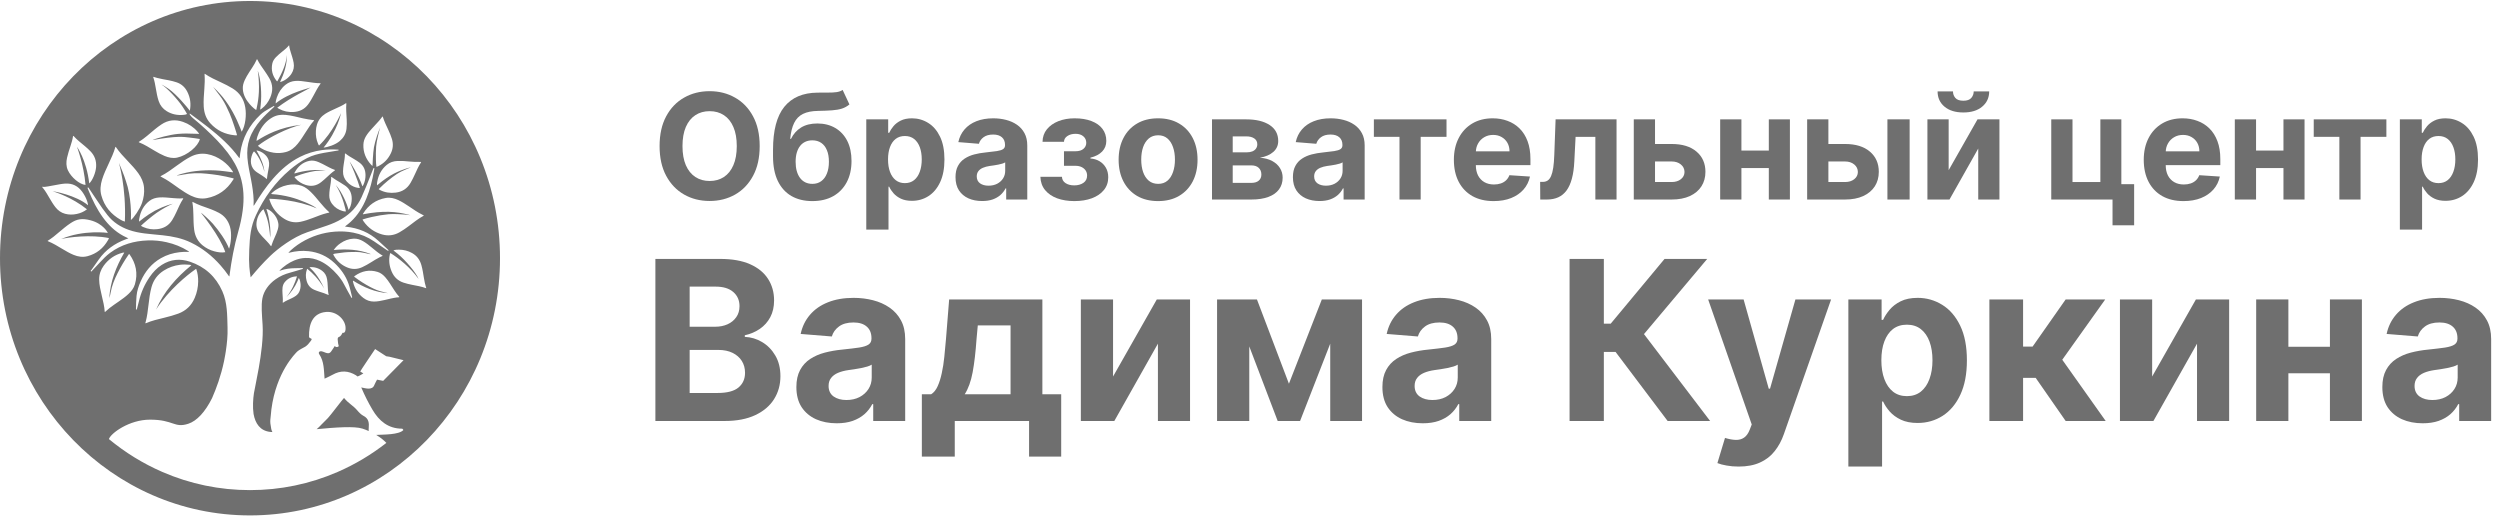
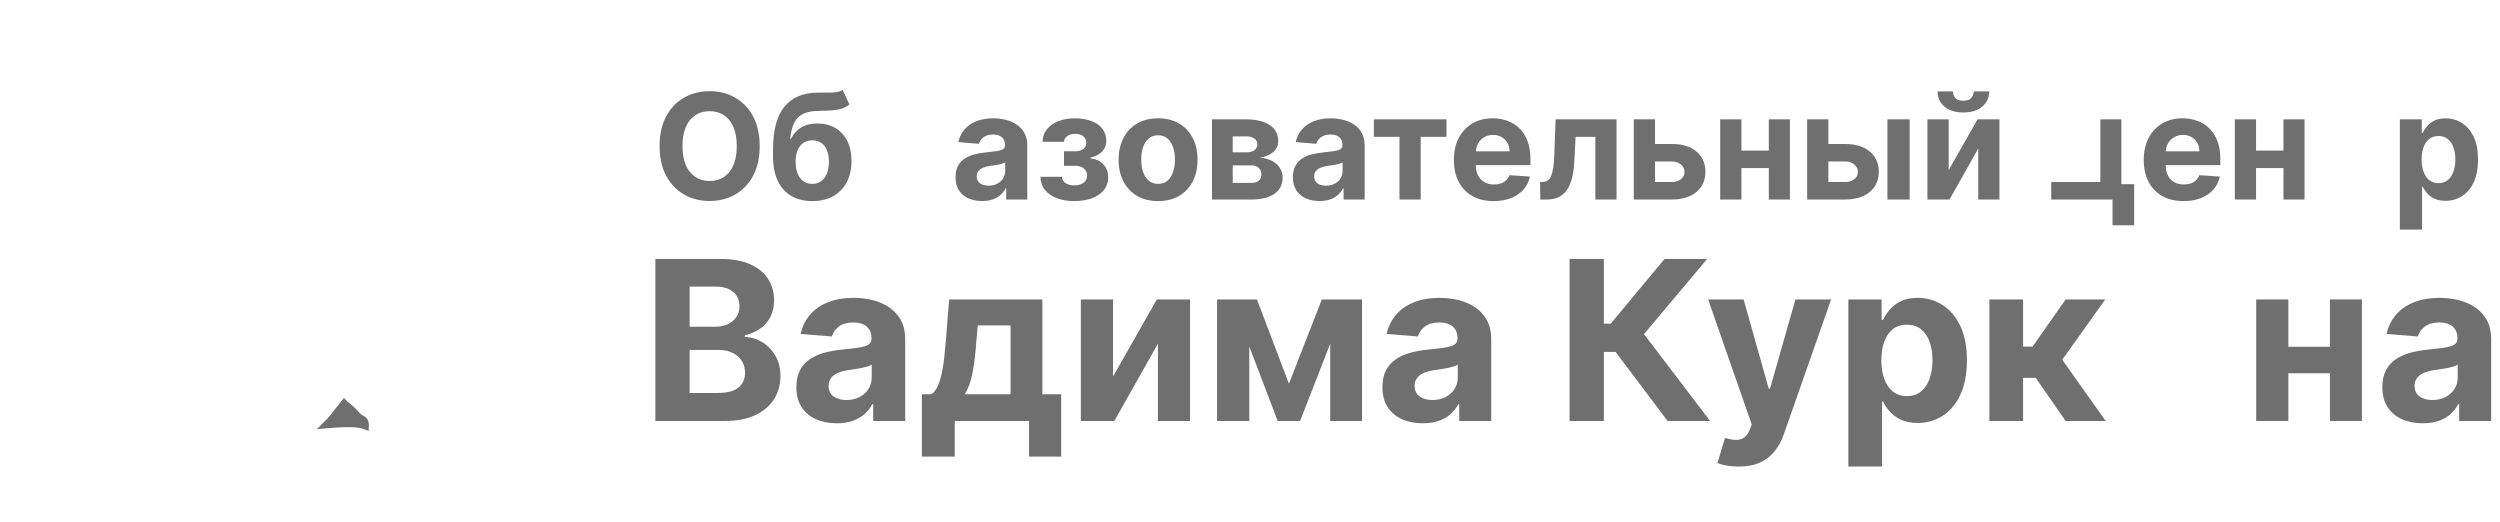
<svg xmlns="http://www.w3.org/2000/svg" width="230" height="48" viewBox="0 0 230 48" fill="none">
  <path d="M32.869 37.756C32.459 37.276 32.072 37.133 31.651 36.609C31.499 36.759 30.37 38.258 30.17 38.459C29.884 38.746 29.599 39.034 29.298 39.336C29.245 39.386 29.187 39.435 29.131 39.484C30.875 39.32 32.597 39.19 33.35 39.434C33.557 39.502 33.744 39.577 33.921 39.655C33.907 39.518 33.923 39.398 33.923 39.398C33.962 38.93 33.94 38.52 33.45 38.265C33.226 38.149 33.035 37.951 32.869 37.756Z" fill="#6F6F6F" />
-   <path d="M39.21 26.517C38.789 26.361 38.349 26.288 37.911 26.203C37.646 26.151 37.384 26.088 37.127 26.004C36.608 25.834 36.248 25.489 36.031 24.979C35.811 24.464 35.748 23.931 35.872 23.38C35.897 23.272 35.9 23.27 35.995 23.331C36.651 23.744 37.76 24.6 38.509 25.667C38.281 25.086 37.309 23.941 36.596 23.357C36.466 23.251 36.333 23.149 36.194 23.039C36.367 22.97 36.535 22.97 36.7 22.969C37.124 22.968 37.525 23.067 37.9 23.275C38.343 23.519 38.627 23.893 38.767 24.389C38.877 24.778 38.935 25.177 39 25.575C39.049 25.872 39.109 26.166 39.198 26.453C39.199 26.455 39.207 26.455 39.212 26.456C39.211 26.477 39.211 26.497 39.21 26.517ZM25.991 27.027C25.98 26.836 25.969 26.645 25.994 26.454C26.018 26.269 26.08 26.101 26.197 25.958C26.479 25.616 26.842 25.444 27.276 25.428C27.287 25.427 27.298 25.43 27.323 25.432C27.123 26.069 26.882 26.647 26.364 27.326C26.781 26.908 27.141 26.385 27.357 25.891C27.402 25.788 27.445 25.684 27.489 25.58C27.49 25.578 27.493 25.576 27.498 25.572C27.562 25.681 27.598 25.8 27.623 25.922C27.68 26.194 27.67 26.462 27.58 26.725C27.511 26.93 27.39 27.093 27.218 27.216C27.104 27.299 26.981 27.365 26.856 27.427C26.578 27.566 26.285 27.675 26.03 27.853C26.005 27.844 26.012 27.827 26.013 27.814C26.037 27.55 26.006 27.288 25.991 27.027ZM28.509 24.631C28.498 24.621 28.484 24.613 28.48 24.597C28.482 24.589 28.484 24.583 28.494 24.582C28.918 24.547 29.301 24.66 29.643 24.919C29.898 25.111 30.039 25.373 30.092 25.691C30.127 25.897 30.141 26.105 30.152 26.314C30.166 26.584 30.175 26.856 30.234 27.122C30.235 27.127 30.233 27.133 30.233 27.141C30.212 27.147 30.197 27.132 30.18 27.124C29.937 27.006 29.679 26.93 29.424 26.849C29.25 26.793 29.078 26.733 28.91 26.66C28.543 26.501 28.313 26.221 28.207 25.83C28.109 25.471 28.113 25.114 28.245 24.762C28.248 24.753 28.253 24.744 28.257 24.736C28.278 24.732 28.287 24.746 28.298 24.755C28.705 25.079 29.291 25.626 29.831 26.551C29.294 25.354 28.713 24.821 28.509 24.631ZM32.481 25.816C33.473 26.441 34.526 26.891 35.702 26.973C35.562 26.937 35.422 26.895 35.28 26.867C34.843 26.781 34.439 26.603 34.046 26.395C33.557 26.136 33.091 25.838 32.647 25.504C32.625 25.487 32.594 25.477 32.587 25.446C32.59 25.413 32.615 25.402 32.634 25.388C33.281 24.93 33.981 24.782 34.742 25.017C35.028 25.105 35.255 25.289 35.452 25.513C35.607 25.689 35.742 25.882 35.872 26.078C36.151 26.5 36.399 26.943 36.749 27.329C36.669 27.371 36.595 27.353 36.526 27.361C36.137 27.412 35.759 27.517 35.377 27.603C35.056 27.675 34.735 27.743 34.404 27.744C34.041 27.745 33.718 27.63 33.431 27.411C32.943 27.04 32.625 26.549 32.481 25.941C32.472 25.902 32.457 25.864 32.481 25.816ZM30.701 23.002C30.88 22.736 31.085 22.544 31.318 22.383C31.684 22.13 32.085 21.978 32.526 21.956C32.843 21.939 33.136 22.035 33.41 22.194C33.702 22.363 33.963 22.576 34.224 22.791C34.526 23.04 34.824 23.297 35.162 23.495C35.178 23.504 35.19 23.519 35.212 23.538C35.117 23.581 35.027 23.619 34.939 23.662C34.661 23.801 34.398 23.97 34.133 24.134C33.869 24.297 33.602 24.455 33.318 24.583C32.857 24.791 32.396 24.796 31.933 24.6C31.419 24.382 31.009 24.033 30.726 23.536C30.699 23.489 30.669 23.442 30.657 23.383C30.765 23.33 30.885 23.328 30.999 23.31C31.455 23.241 31.912 23.185 32.375 23.184C32.625 23.183 32.874 23.169 33.125 23.2C33.418 23.237 33.703 23.311 33.99 23.373C34.024 23.381 34.055 23.395 34.108 23.373C33.003 22.94 31.874 22.89 30.701 23.002ZM17.94 24.804C17.972 24.782 18 24.751 18.053 24.742C18.188 25.119 18.236 25.504 18.232 25.895C18.226 26.416 18.122 26.918 17.918 27.396C17.616 28.104 17.113 28.59 16.404 28.852C15.997 29.003 15.582 29.115 15.163 29.218C14.564 29.365 13.96 29.498 13.391 29.749C13.362 29.695 13.392 29.654 13.403 29.612C13.538 29.108 13.598 28.591 13.659 28.074C13.725 27.518 13.789 26.961 13.938 26.418C14.119 25.759 14.497 25.257 15.059 24.898C15.523 24.601 16.029 24.425 16.572 24.358C16.862 24.322 17.151 24.328 17.44 24.358C17.492 24.364 17.544 24.37 17.6 24.409C16.232 25.527 15.08 26.823 14.356 28.477C15.527 26.666 17.235 25.296 17.94 24.804ZM34.275 37.708C34.869 38.714 35.71 39.439 36.991 39.437C37.022 39.437 37.053 39.462 37.111 39.564C36.693 40.008 35.315 39.971 34.613 40.012C35.081 40.297 35.388 40.579 35.545 40.746C34.171 41.823 32.674 42.717 31.072 43.415C28.516 44.527 25.801 45.09 23 45.09C20.199 45.09 17.484 44.527 14.928 43.415C13.155 42.643 11.511 41.63 10.019 40.395C10.183 39.872 11.877 38.608 13.802 38.608C15.991 38.608 16.019 39.412 17.324 38.985C18.093 38.734 18.866 37.924 19.508 36.631C19.905 35.73 20.329 34.574 20.611 33.231C20.648 33.047 20.684 32.86 20.717 32.669C20.738 32.547 20.757 32.43 20.775 32.316C20.884 31.596 20.957 30.867 20.934 30.14C20.898 28.985 20.926 27.856 20.454 26.794C19.85 25.436 18.844 24.536 17.471 24.075C16.572 23.772 15.701 23.85 14.884 24.369C14.429 24.657 14.067 25.047 13.762 25.494C13.3 26.17 12.972 26.91 12.782 27.715C12.731 27.931 12.672 28.144 12.616 28.358C12.611 28.378 12.607 28.398 12.599 28.417C12.585 28.447 12.585 28.496 12.536 28.483C12.503 28.474 12.508 28.437 12.509 28.405C12.518 28.011 12.524 27.616 12.562 27.224C12.607 26.745 12.758 26.298 12.952 25.865C13.356 24.963 13.953 24.238 14.805 23.752C15.338 23.447 15.912 23.273 16.518 23.203C16.806 23.17 17.093 23.156 17.39 23.172C17.382 23.121 17.345 23.113 17.319 23.097C16.705 22.707 16.04 22.448 15.336 22.286C14.762 22.153 14.18 22.1 13.595 22.119C12.337 22.162 11.166 22.495 10.132 23.259C9.779 23.521 9.475 23.838 9.175 24.16C8.947 24.404 8.72 24.649 8.489 24.892C8.456 24.927 8.416 25.011 8.365 24.965C8.301 24.908 8.392 24.864 8.419 24.823C8.641 24.502 8.866 24.183 9.093 23.865C9.719 22.985 10.555 22.398 11.542 22.027C11.629 21.994 11.718 21.963 11.811 21.93C11.651 21.852 11.494 21.781 11.344 21.7C10.584 21.292 9.976 20.703 9.466 20.002C8.921 19.253 8.514 18.425 8.163 17.566C8.129 17.482 8.095 17.398 8.062 17.314C8.054 17.295 8.052 17.274 8.071 17.26C8.094 17.242 8.12 17.243 8.138 17.262C8.161 17.288 8.178 17.32 8.198 17.349C8.613 17.957 9.007 18.58 9.431 19.182C9.578 19.39 9.733 19.593 9.892 19.793C10.412 20.452 11.083 20.88 11.855 21.153C12.325 21.319 12.811 21.412 13.303 21.476C13.854 21.547 14.408 21.585 14.96 21.644C15.871 21.742 16.762 21.92 17.597 22.33C18.631 22.837 19.519 23.542 20.286 24.412C20.551 24.712 20.798 25.026 21.027 25.356C21.044 25.38 21.063 25.403 21.082 25.429C21.129 25.402 21.112 25.358 21.117 25.323C21.296 23.969 21.541 22.63 21.916 21.318C22.101 20.673 22.244 20.018 22.33 19.35C22.468 18.285 22.434 17.232 22.105 16.202C21.85 15.405 21.442 14.695 20.942 14.038C20.345 13.254 19.652 12.566 18.936 11.9C18.565 11.554 18.181 11.222 17.789 10.899C17.686 10.814 17.589 10.72 17.509 10.61C17.477 10.567 17.443 10.526 17.433 10.463C17.495 10.452 17.531 10.491 17.567 10.518C18.637 11.309 19.71 12.094 20.676 13.02C21.148 13.473 21.587 13.957 21.974 14.489C21.991 14.513 22.003 14.54 22.038 14.555C22.079 14.403 22.078 14.25 22.099 14.101C22.296 12.68 22.941 11.51 23.961 10.547C24.191 10.33 24.456 10.165 24.728 10.012C24.874 9.929 25.02 9.847 25.167 9.766C25.187 9.755 25.213 9.738 25.232 9.766C25.249 9.79 25.24 9.813 25.219 9.832C25.19 9.858 25.162 9.887 25.132 9.913C24.728 10.283 24.323 10.652 23.966 11.073C23.537 11.58 23.175 12.128 22.957 12.768C22.763 13.336 22.716 13.921 22.762 14.517C22.814 15.184 22.964 15.833 23.09 16.487C23.214 17.127 23.312 17.77 23.336 18.424C23.342 18.583 23.328 18.744 23.323 18.928C23.4 18.882 23.416 18.827 23.443 18.784C23.944 17.959 24.483 17.164 25.116 16.44C25.827 15.624 26.628 14.924 27.592 14.437C28.239 14.11 28.919 13.901 29.635 13.806C30.115 13.742 30.595 13.739 31.076 13.765C31.101 13.767 31.125 13.773 31.149 13.777C31.152 13.778 31.153 13.785 31.161 13.8C31.146 13.847 31.102 13.845 31.061 13.852C30.645 13.921 30.229 13.985 29.814 14.06C29.273 14.159 28.739 14.289 28.244 14.546C27.681 14.838 27.163 15.205 26.676 15.617C25.319 16.762 24.3 18.177 23.547 19.8C23.052 20.868 22.988 21.764 22.931 22.969C22.866 24.333 22.976 24.989 23.06 25.515C23.663 24.792 24.199 24.183 24.881 23.528C25.562 22.874 26.94 21.819 28.27 21.366C28.878 21.16 29.489 20.96 30.096 20.751C30.571 20.588 31.031 20.388 31.464 20.127C32.262 19.648 32.875 18.995 33.271 18.128C33.558 17.502 33.806 16.86 34.062 16.221C34.147 16.006 34.233 15.792 34.318 15.577C34.33 15.549 34.341 15.521 34.352 15.493C34.362 15.466 34.383 15.454 34.41 15.459C34.442 15.464 34.443 15.492 34.439 15.517C34.428 15.587 34.416 15.657 34.404 15.726C34.252 16.587 34.046 17.433 33.712 18.242C33.372 19.066 32.913 19.805 32.261 20.408C32.101 20.557 31.928 20.689 31.755 20.819C31.776 20.87 31.816 20.856 31.846 20.859C32.965 20.978 33.966 21.381 34.814 22.156C35.111 22.428 35.407 22.702 35.704 22.975C35.715 22.986 35.727 22.995 35.736 23.007C35.744 23.017 35.758 23.027 35.744 23.045C35.732 23.063 35.717 23.08 35.697 23.071C35.661 23.056 35.627 23.036 35.595 23.014C35.198 22.743 34.803 22.47 34.406 22.2C33.827 21.805 33.194 21.541 32.514 21.406C31.951 21.294 31.383 21.268 30.812 21.311C29.697 21.396 28.66 21.732 27.7 22.316C27.251 22.589 26.799 22.951 26.534 23.248C26.568 23.268 26.596 23.252 26.627 23.244C27.204 23.098 27.79 23.043 28.38 23.108C29.29 23.206 30.094 23.564 30.773 24.197C31.344 24.731 31.798 25.354 32.065 26.107C32.205 26.501 32.284 26.913 32.389 27.318C32.393 27.332 32.397 27.347 32.395 27.362C32.394 27.376 32.389 27.395 32.379 27.4C32.361 27.41 32.34 27.404 32.328 27.384C32.307 27.351 32.287 27.316 32.267 27.281C32.067 26.916 31.856 26.556 31.668 26.185C31.496 25.845 31.277 25.544 31.028 25.262C30.582 24.757 30.085 24.319 29.477 24.029C29.034 23.817 28.567 23.71 28.078 23.732C27.729 23.747 27.392 23.829 27.065 23.965C26.552 24.178 26.112 24.501 25.709 24.89C25.749 24.922 25.777 24.898 25.808 24.887C26.253 24.729 26.714 24.677 27.182 24.673C27.384 24.672 27.585 24.665 27.787 24.664C27.816 24.663 27.864 24.644 27.87 24.697C27.875 24.742 27.834 24.746 27.8 24.756C27.429 24.865 27.06 24.985 26.686 25.084C26.206 25.211 25.76 25.405 25.352 25.696C24.714 26.148 24.273 26.767 24.143 27.432C24.013 28.097 24.102 28.979 24.159 29.887C24.234 31.069 24.028 32.596 23.805 33.866C23.805 33.866 23.804 33.87 23.804 33.87C23.614 34.954 23.412 35.849 23.362 36.173C23.28 36.703 23.235 37.456 23.328 38.087C23.487 38.953 23.922 39.637 24.872 39.737C24.929 39.743 24.998 39.744 25.061 39.748C25.015 39.663 24.977 39.573 24.956 39.468C24.787 38.62 24.893 38.658 24.968 37.658C25.415 34.226 27.164 32.53 27.344 32.343C27.487 32.194 28.011 31.943 28.085 31.893C28.268 31.773 28.425 31.598 28.552 31.417C28.64 31.291 28.784 31.174 28.522 31.107C28.483 31.097 28.447 31.031 28.431 30.984C28.401 29.811 28.763 28.814 29.987 28.701C31.027 28.606 31.821 29.483 31.793 30.214C31.791 30.253 31.792 30.405 31.76 30.471C31.698 30.593 31.658 30.636 31.538 30.618C31.53 30.617 31.523 30.617 31.515 30.617C31.446 30.729 31.394 30.922 31.161 31.012C31.005 31.072 31.086 31.356 31.104 31.581C31.12 31.78 31.278 31.884 30.984 31.929C30.921 31.938 30.783 31.843 30.783 31.843C30.783 31.843 30.735 31.939 30.706 31.98C30.618 32.105 30.533 32.24 30.471 32.326C30.312 32.551 30.147 32.516 29.949 32.446C29.837 32.407 29.731 32.35 29.616 32.325C29.383 32.276 29.257 32.42 29.375 32.596C29.82 33.26 29.793 34.022 29.86 34.838C30.133 34.706 30.368 34.607 30.588 34.482C31.329 34.061 32.03 34.086 32.764 34.534C32.807 34.56 32.857 34.637 32.907 34.63C33.017 34.615 33.428 34.353 33.428 34.353C33.428 34.353 33.274 34.264 33.14 34.179C33.121 34.167 34.511 32.113 34.511 32.113L35.531 32.774L35.844 32.823L37.126 33.138L35.252 35.039L34.689 34.927C34.689 34.927 34.48 35.307 34.447 35.403C34.254 35.964 33.575 35.697 33.235 35.645C33.56 36.407 33.887 37.051 34.275 37.708ZM9.635 28.696C9.609 28.196 9.483 27.715 9.37 27.231C9.309 26.971 9.248 26.711 9.2 26.448C9.156 26.209 9.127 25.969 9.123 25.726C9.116 25.248 9.266 24.821 9.542 24.443C9.985 23.836 10.564 23.435 11.282 23.25C11.325 23.239 11.367 23.23 11.435 23.237C10.678 24.538 10.146 25.906 10.052 27.425C10.118 27.246 10.154 27.059 10.188 26.873C10.302 26.257 10.537 25.687 10.815 25.134C11.103 24.559 11.429 24.007 11.792 23.479C11.817 23.442 11.835 23.399 11.874 23.375C11.906 23.371 11.917 23.397 11.93 23.416C12.513 24.25 12.701 25.159 12.412 26.154C12.308 26.513 12.084 26.795 11.82 27.044C11.547 27.301 11.244 27.516 10.938 27.729C10.654 27.927 10.365 28.119 10.09 28.332C9.969 28.427 9.853 28.528 9.74 28.634C9.712 28.659 9.691 28.699 9.635 28.696ZM6.776 23.451C6.416 23.303 6.079 23.107 5.744 22.906C5.313 22.647 4.884 22.382 4.417 22.194C4.404 22.189 4.393 22.177 4.374 22.164C4.561 22.038 4.751 21.923 4.923 21.782C5.26 21.503 5.596 21.222 5.933 20.944C6.109 20.798 6.295 20.665 6.484 20.538C7.058 20.151 7.536 20.06 8.329 20.267C9.516 20.578 9.925 21.426 9.925 21.426C9.925 21.426 7.706 21.11 5.626 21.992C6.283 21.828 8.351 21.56 10.022 21.902C10.006 21.972 9.971 22.033 9.936 22.094C9.504 22.847 8.884 23.346 8.057 23.567C7.617 23.684 7.192 23.622 6.776 23.451ZM3.864 17.181C4.046 17.215 4.225 17.181 4.402 17.152C4.783 17.089 5.161 17.008 5.543 16.945C5.852 16.894 6.163 16.858 6.478 16.917C6.772 16.972 7.026 17.104 7.251 17.297C7.687 17.673 8.072 18.451 8.101 18.883C6.972 17.952 4.981 17.608 4.839 17.588C5.112 17.684 6.62 18.151 8.003 19.257C7.713 19.482 7.403 19.611 7.068 19.683C6.706 19.762 6.346 19.763 5.989 19.669C5.624 19.572 5.333 19.36 5.098 19.06C4.887 18.791 4.714 18.498 4.541 18.203C4.366 17.905 4.197 17.602 3.98 17.333C3.949 17.296 3.864 17.202 3.864 17.181ZM6.167 14.519C6.247 14.149 6.37 13.792 6.485 13.432C6.581 13.136 6.675 12.838 6.719 12.527C6.72 12.519 6.73 12.512 6.736 12.505C6.752 12.499 6.764 12.505 6.774 12.517C7.083 12.867 7.453 13.146 7.807 13.443C7.986 13.593 8.158 13.751 8.322 13.919C8.712 14.318 8.881 14.803 8.842 15.363C8.807 15.884 8.514 16.597 8.211 16.876C7.952 14.682 7.078 13.503 7.078 13.503C7.078 13.503 7.709 15.129 7.869 17.014C7.325 16.968 6.549 16.322 6.245 15.662C6.077 15.294 6.083 14.909 6.167 14.519ZM9.392 16.519C9.547 16.017 9.77 15.545 9.991 15.073C10.229 14.564 10.466 14.055 10.618 13.511C10.643 13.511 10.658 13.522 10.67 13.54C10.984 14.008 11.372 14.411 11.755 14.818C12.093 15.178 12.434 15.535 12.724 15.94C13.006 16.333 13.206 16.76 13.25 17.253C13.294 17.74 13.222 18.212 13.064 18.67C12.867 19.24 12.287 20.071 12.043 20.238C12.069 19.905 12.089 18.073 11.586 16.668C11.436 16.134 10.943 14.998 10.939 14.986C10.936 14.992 11.62 17.219 11.488 20.387C11.34 20.349 11.216 20.288 11.098 20.22C10.218 19.716 9.601 18.99 9.324 17.981C9.189 17.488 9.244 17.001 9.392 16.519ZM14.259 19.381C13.415 19.853 12.897 20.321 12.796 20.391C12.781 20.283 12.801 20.181 12.819 20.08C12.934 19.428 13.227 18.884 13.748 18.483C14.014 18.276 14.322 18.191 14.652 18.165C15.087 18.132 15.515 18.196 15.946 18.228C16.235 18.25 16.524 18.276 16.814 18.241C16.827 18.239 16.84 18.246 16.856 18.249C16.853 18.267 16.854 18.284 16.847 18.296C16.587 18.685 16.412 19.119 16.214 19.542C16.101 19.783 15.982 20.02 15.841 20.246C15.521 20.761 15.055 21.014 14.476 21.082C14.027 21.135 13.596 21.072 13.182 20.888C13.106 20.855 13.03 20.82 12.968 20.768C13.155 20.577 14.011 19.853 14.412 19.58C14.945 19.216 15.521 18.891 15.9 18.748C15.776 18.776 15.218 18.891 14.259 19.381ZM20.729 23.2C20.38 23.264 20.037 23.209 19.699 23.116C19.315 23.011 18.967 22.833 18.653 22.582C18.195 22.216 17.943 21.733 17.865 21.144C17.803 20.676 17.802 20.206 17.791 19.736C17.782 19.377 17.768 19.019 17.706 18.665C17.7 18.635 17.695 18.605 17.712 18.569C17.968 18.703 18.232 18.823 18.503 18.925C18.935 19.087 19.376 19.221 19.797 19.413C19.908 19.464 20.019 19.518 20.128 19.575C20.646 19.846 20.981 20.275 21.153 20.843C21.349 21.49 21.247 22.404 21.074 22.88C20.794 22.137 20.155 21.237 19.583 20.583C19.296 20.255 18.551 19.581 18.479 19.566C18.517 19.622 20.237 21.713 20.729 23.2ZM16.855 16.063C17.565 15.921 18.276 15.902 18.995 15.978C19.361 16.017 19.728 16.057 20.091 16.116C20.556 16.191 21.016 16.291 21.473 16.408C21.481 16.41 21.488 16.42 21.498 16.429C21.499 16.475 21.468 16.51 21.446 16.546C20.874 17.46 20.069 18.027 19.031 18.227C18.52 18.326 18.026 18.23 17.556 17.999C17.179 17.814 16.829 17.583 16.483 17.342C16.077 17.059 15.682 16.757 15.257 16.505C15.097 16.41 14.931 16.325 14.772 16.238C14.766 16.221 14.769 16.212 14.78 16.206C15.331 15.933 15.821 15.56 16.319 15.199C16.712 14.914 17.109 14.637 17.542 14.415C18.024 14.168 18.529 14.085 19.057 14.176C19.578 14.265 20.05 14.483 20.48 14.794C20.845 15.059 21.159 15.376 21.404 15.762C21.418 15.783 21.428 15.806 21.439 15.826C21.422 15.873 21.388 15.85 21.364 15.846C21.131 15.816 20.898 15.782 20.664 15.753C20.092 15.681 19.518 15.65 18.942 15.67C18.618 15.681 18.295 15.703 17.974 15.744C17.413 15.815 16.863 15.93 16.327 16.114C16.309 16.12 16.287 16.119 16.272 16.148C16.472 16.134 16.664 16.101 16.855 16.063ZM12.77 13.056C13.308 12.725 13.769 12.29 14.256 11.89C14.444 11.736 14.64 11.592 14.841 11.455C15.467 11.029 16.132 10.967 16.836 11.212C17.363 11.395 17.814 11.695 18.183 12.124C18.216 12.162 18.247 12.202 18.277 12.241C18.292 12.26 18.303 12.282 18.325 12.317C18.159 12.312 18.006 12.311 17.852 12.303C17.361 12.274 16.871 12.277 16.381 12.319C15.635 12.383 14.298 12.739 14.033 12.89C16.293 12.476 16.889 12.593 17.442 12.656C17.759 12.692 18.075 12.735 18.387 12.788C18.242 13.455 17.225 14.303 16.293 14.501C15.892 14.586 15.504 14.5 15.129 14.342C14.815 14.211 14.519 14.043 14.226 13.87C13.756 13.59 13.295 13.292 12.783 13.093C12.776 13.09 12.773 13.078 12.768 13.07C12.768 13.065 12.768 13.058 12.77 13.056ZM14.115 7.067C14.219 7.099 14.329 7.136 14.441 7.166C14.788 7.26 15.142 7.311 15.494 7.379C15.754 7.43 16.01 7.491 16.262 7.578C16.699 7.731 17.017 8.02 17.229 8.436C17.511 8.989 17.588 9.572 17.464 10.186C17.22 9.854 16.261 8.709 15.539 8.191C15.382 8.078 14.95 7.798 14.857 7.778C15.334 8.052 16.313 9.094 16.801 9.822C16.943 10.034 17.079 10.251 17.209 10.484C17.099 10.55 16.976 10.561 16.86 10.57C16.324 10.616 15.816 10.52 15.347 10.235C14.985 10.015 14.735 9.704 14.597 9.296C14.469 8.918 14.405 8.524 14.336 8.132C14.277 7.789 14.218 7.446 14.103 7.116C14.098 7.103 14.093 7.088 14.115 7.067ZM18.799 8.191C18.831 7.752 18.853 7.313 18.822 6.873C18.82 6.848 18.82 6.823 18.82 6.799C18.832 6.795 18.845 6.787 18.849 6.791C19.318 7.118 19.837 7.345 20.349 7.585C20.71 7.754 21.066 7.932 21.408 8.142C22.05 8.537 22.43 9.115 22.563 9.868C22.689 10.578 22.581 11.56 22.235 12.119C22.191 12.006 22.151 11.899 22.109 11.793C21.705 10.773 21.194 9.815 20.513 8.959C20.282 8.669 19.676 8.035 19.606 7.986C19.703 8.141 20.206 8.755 20.414 9.068C20.7 9.499 20.917 9.97 21.125 10.443C21.399 11.065 21.764 12.244 21.81 12.44C21.736 12.458 21.653 12.451 21.571 12.443C20.697 12.358 19.948 12.002 19.345 11.338C18.951 10.905 18.776 10.382 18.742 9.797C18.711 9.259 18.761 8.725 18.799 8.191ZM22.513 7.377C22.569 7.254 22.632 7.133 22.699 7.016C23.001 6.487 23.388 6.012 23.634 5.449C23.652 5.457 23.665 5.458 23.669 5.465C23.85 5.837 24.093 6.168 24.329 6.503C24.486 6.729 24.639 6.958 24.777 7.197C25.114 7.783 25.124 8.381 24.854 8.994C24.675 9.397 24.421 9.737 24.072 10C24.044 10.021 24.016 10.041 23.987 10.059C23.975 10.067 23.96 10.069 23.934 10.077C23.951 9.931 23.97 9.793 23.985 9.655C24.095 8.698 24.004 7.246 23.712 6.493C23.805 7.012 23.848 7.905 23.816 8.466C23.785 9.028 23.733 9.4 23.602 9.998C23.593 10.037 23.578 10.085 23.568 10.124C23.516 10.107 22.401 9.296 22.341 8.197C22.317 7.909 22.396 7.636 22.513 7.377ZM25.053 5.841C25.102 5.611 25.23 5.427 25.386 5.261C25.568 5.068 25.774 4.904 25.978 4.738C26.189 4.566 26.403 4.398 26.576 4.183C26.586 4.183 26.596 4.183 26.606 4.184C26.62 4.402 26.689 4.607 26.75 4.814C26.845 5.132 26.957 5.444 27.015 5.773C27.081 6.146 27.012 6.483 26.806 6.797C26.562 7.169 26.113 7.483 25.767 7.545C26.141 6.751 26.409 5.938 26.392 5.051C26.326 5.95 25.933 6.721 25.515 7.477C25.48 7.478 25.468 7.463 25.456 7.449C25.071 6.979 24.924 6.445 25.053 5.841ZM24.034 13.644C23.928 13.581 23.825 13.514 23.726 13.413C23.84 13.329 23.949 13.247 24.059 13.168C24.73 12.69 26.398 11.775 27.72 11.478C25.706 11.71 24.45 12.439 23.759 12.867C23.709 12.898 23.664 12.939 23.595 12.954C23.628 12.694 23.705 12.453 23.811 12.221C24.082 11.624 24.477 11.14 25.04 10.813C25.43 10.586 25.849 10.527 26.291 10.571C26.83 10.626 27.351 10.768 27.877 10.889C28.212 10.966 28.551 11.017 28.895 11.057C28.891 11.076 28.892 11.094 28.884 11.103C28.596 11.417 28.368 11.777 28.139 12.136C27.901 12.508 27.67 12.884 27.391 13.225C27.098 13.585 26.754 13.867 26.302 13.987C25.931 14.086 25.559 14.107 25.179 14.049C24.771 13.987 24.389 13.858 24.034 13.644ZM23.723 14.073C23.683 14.003 23.642 13.936 23.592 13.851C23.639 13.852 23.676 13.847 23.709 13.856C24.006 13.934 24.262 14.086 24.47 14.318C24.709 14.584 24.795 14.899 24.751 15.256C24.718 15.527 24.654 15.792 24.61 16.061C24.589 16.194 24.573 16.329 24.553 16.481C24.267 16.231 23.952 16.057 23.652 15.86C22.973 15.413 23.005 14.723 23.207 14.195C23.244 14.097 23.293 14.002 23.366 13.925C23.596 14.113 24.105 14.879 24.327 15.814C24.282 15.171 23.961 14.493 23.723 14.073ZM28.243 7.527C28.656 7.586 29.067 7.66 29.485 7.656C29.497 7.676 29.493 7.695 29.48 7.712C29.23 8.045 29.044 8.419 28.847 8.785C28.692 9.073 28.533 9.357 28.337 9.617C27.997 10.067 27.542 10.272 27 10.303C26.534 10.33 26.093 10.242 25.679 10.017C25.619 9.984 25.562 9.945 25.506 9.91C26.802 8.914 28.421 8.169 28.583 8.049C28.494 8.106 26.603 8.501 25.362 9.515C25.358 9.326 25.408 9.148 25.466 8.974C25.627 8.499 25.89 8.098 26.279 7.791C26.547 7.58 26.847 7.466 27.188 7.444C27.545 7.421 27.893 7.477 28.243 7.527ZM29.921 10.473C30.227 10.28 30.555 10.134 30.882 9.985C31.196 9.843 31.513 9.706 31.8 9.51C31.816 9.5 31.833 9.486 31.857 9.499C31.86 9.51 31.865 9.525 31.864 9.538C31.822 10.019 31.872 10.498 31.896 10.978C31.91 11.266 31.911 11.555 31.878 11.841C31.827 12.301 31.608 12.669 31.269 12.965C30.872 13.311 30.172 13.546 29.769 13.577C31.064 12.022 31.371 10.418 31.372 10.405C31.367 10.412 30.617 12.195 29.352 13.388C29.311 13.347 29.291 13.291 29.268 13.238C29.096 12.853 29.037 12.447 29.062 12.027C29.074 11.834 29.106 11.645 29.162 11.461C29.292 11.032 29.55 10.708 29.921 10.473ZM27.094 15.961C27.07 15.914 27.1 15.885 27.114 15.86C27.413 15.308 27.847 14.932 28.457 14.799C28.75 14.735 29.033 14.795 29.305 14.912C29.432 14.965 29.556 15.025 29.679 15.086C30.057 15.275 30.419 15.502 30.815 15.635C30.828 15.67 30.807 15.679 30.793 15.689C30.542 15.859 30.32 16.066 30.099 16.275C29.921 16.442 29.739 16.603 29.548 16.755C29.119 17.097 28.647 17.177 28.132 17.017C27.762 16.902 27.442 16.705 27.182 16.409C27.159 16.383 27.137 16.355 27.116 16.327C27.108 16.316 27.102 16.302 27.091 16.28C27.152 16.237 27.221 16.219 27.288 16.193C27.819 15.985 28.368 15.838 28.929 15.741C29.129 15.706 29.621 15.686 29.965 15.72C29.231 15.527 27.949 15.693 27.094 15.961ZM24.813 18.437C24.802 18.404 24.793 18.37 24.784 18.336C24.781 18.322 24.782 18.307 24.78 18.285C25.211 18.292 27.384 18.396 29.131 19.171C28.846 18.886 27.507 18.332 26.699 18.13C26.16 17.995 25.613 17.899 25.059 17.861C25.025 17.859 24.99 17.86 24.952 17.832C24.968 17.779 25.014 17.75 25.052 17.717C25.454 17.358 25.921 17.138 26.44 17.028C26.885 16.934 27.325 16.936 27.759 17.094C28.087 17.213 28.351 17.427 28.599 17.668C28.9 17.96 29.163 18.288 29.432 18.611C29.691 18.922 29.957 19.227 30.26 19.495C30.274 19.507 30.293 19.517 30.293 19.555C30.218 19.572 30.14 19.59 30.062 19.609C29.618 19.718 29.196 19.896 28.769 20.056C28.397 20.197 28.023 20.329 27.633 20.408C27.1 20.516 26.607 20.414 26.149 20.13C25.508 19.732 25.055 19.171 24.813 18.437ZM24.507 19.223C24.829 19.259 25.48 19.811 25.598 20.512C25.642 20.715 25.611 20.914 25.556 21.111C25.49 21.35 25.391 21.575 25.29 21.799C25.165 22.076 25.042 22.354 24.956 22.647C24.937 22.641 24.924 22.641 24.919 22.635C24.683 22.303 24.378 22.035 24.108 21.735C24.038 21.657 23.972 21.575 23.905 21.494C23.618 21.15 23.539 20.751 23.623 20.316C23.689 19.972 23.836 19.666 24.066 19.406C24.114 19.351 24.19 19.283 24.245 19.25C24.558 19.995 24.743 20.42 24.858 21.853C24.941 21.212 24.78 20.005 24.507 19.223ZM31.825 19.451C31.743 19.464 31.629 19.445 31.538 19.419C31.138 19.308 30.801 19.092 30.547 18.752C30.379 18.529 30.293 18.276 30.293 17.993C30.293 17.79 30.31 17.589 30.339 17.388C30.393 17.02 30.474 16.655 30.47 16.284C30.523 16.267 30.542 16.304 30.567 16.324C30.793 16.494 31.037 16.634 31.28 16.776C31.442 16.871 31.601 16.972 31.755 17.08C32.166 17.367 32.361 17.767 32.36 18.275C32.36 18.594 32.301 18.897 32.154 19.18C32.138 19.211 32.083 19.293 32.065 19.312C31.958 18.85 31.503 17.711 30.891 17.017C31.583 18.105 31.824 19.433 31.825 19.451ZM33.098 14.981C33.464 15.264 33.624 15.646 33.627 16.109C33.629 16.406 33.575 16.691 33.451 16.96C33.421 17.023 33.395 17.089 33.342 17.142C33.012 16.139 32.205 14.898 32.164 14.857C32.906 16.463 33.107 17.296 33.107 17.296C33.107 17.296 32.45 17.32 31.912 16.712C31.669 16.445 31.547 16.133 31.558 15.764C31.563 15.546 31.586 15.33 31.621 15.116C31.675 14.788 31.737 14.461 31.735 14.122C31.756 14.123 31.775 14.117 31.783 14.124C32.034 14.329 32.316 14.482 32.592 14.646C32.766 14.749 32.937 14.857 33.098 14.981ZM33.681 12.512C33.829 12.271 34.01 12.059 34.198 11.852C34.431 11.598 34.667 11.348 34.895 11.09C35 10.971 35.091 10.84 35.187 10.716C35.199 10.721 35.212 10.722 35.214 10.727C35.344 11.158 35.544 11.557 35.731 11.963C35.855 12.232 35.971 12.503 36.058 12.788C36.197 13.245 36.161 13.685 35.955 14.111C35.702 14.635 35.321 15.03 34.807 15.285C34.755 15.311 34.7 15.33 34.634 15.357C34.598 15.136 34.592 14.921 34.585 14.707C34.573 14.298 34.579 13.889 34.606 13.48C34.637 13.018 34.879 12.048 34.976 11.733C34.8 12.111 34.504 12.986 34.405 13.544C34.311 14.078 34.273 15.192 34.271 15.264C34.221 15.236 34.163 15.177 34.124 15.134C33.66 14.62 33.408 14.02 33.432 13.309C33.442 13.019 33.531 12.755 33.681 12.512ZM37.689 14.861C38.016 14.895 38.346 14.904 38.675 14.895C38.694 14.895 38.714 14.896 38.731 14.897C38.742 14.912 38.744 14.926 38.734 14.94C38.506 15.282 38.342 15.661 38.171 16.035C38.048 16.304 37.919 16.57 37.77 16.826C37.459 17.356 37.003 17.647 36.41 17.72C35.906 17.783 35.422 17.718 34.965 17.485C34.925 17.464 34.889 17.439 34.852 17.416C34.853 17.366 34.892 17.347 34.92 17.32C35.41 16.829 35.943 16.392 36.517 16.006C36.752 15.848 37.004 15.726 37.263 15.619C37.413 15.557 37.646 15.447 37.794 15.393C37.751 15.401 37.062 15.549 36.249 15.97C35.745 16.236 35.279 16.562 34.839 16.929C34.794 16.966 34.749 17.002 34.687 17.053C34.67 16.932 34.686 16.832 34.703 16.736C34.812 16.108 35.09 15.576 35.578 15.171C35.867 14.93 36.205 14.822 36.572 14.809C36.944 14.796 37.317 14.822 37.689 14.861ZM38.986 19.818C38.98 19.834 38.98 19.847 38.973 19.85C38.479 20.116 38.044 20.472 37.596 20.808C37.322 21.013 37.042 21.208 36.744 21.376C36.236 21.662 35.706 21.724 35.151 21.569C34.438 21.368 33.863 20.963 33.434 20.342C33.408 20.306 33.387 20.265 33.365 20.226C33.36 20.218 33.363 20.206 33.361 20.189C33.638 20.097 33.923 20.029 34.208 19.962C34.715 19.844 35.227 19.763 35.744 19.71C36.18 19.666 37.054 19.719 37.236 19.739C37.419 19.759 37.692 19.8 37.757 19.798C37.712 19.786 37.667 19.774 37.621 19.762C36.462 19.455 35.275 19.354 33.392 19.716C33.37 19.69 33.394 19.67 33.404 19.653C33.895 18.861 34.588 18.373 35.489 18.214C35.892 18.143 36.278 18.236 36.647 18.409C36.992 18.571 37.31 18.778 37.627 18.99C38.026 19.256 38.415 19.538 38.847 19.746C38.894 19.769 38.941 19.794 38.986 19.818ZM23 0.091C10.297 0.091 0 10.685 0 23.754C0 36.823 10.297 47.418 23 47.418C35.703 47.418 46 36.823 46 23.754C46 10.685 35.703 0.091 23 0.091Z" fill="#6F6F6F" />
  <path d="M69.891 13.439C69.891 14.512 69.687 15.424 69.281 16.176C68.877 16.928 68.327 17.503 67.629 17.9C66.934 18.293 66.153 18.49 65.286 18.49C64.412 18.49 63.628 18.292 62.934 17.895C62.239 17.498 61.69 16.923 61.287 16.171C60.883 15.419 60.682 14.508 60.682 13.439C60.682 12.367 60.883 11.455 61.287 10.703C61.69 9.95 62.239 9.377 62.934 8.984C63.628 8.587 64.412 8.388 65.286 8.388C66.153 8.388 66.934 8.587 67.629 8.984C68.327 9.377 68.877 9.95 69.281 10.703C69.687 11.455 69.891 12.367 69.891 13.439ZM67.783 13.439C67.783 12.745 67.679 12.159 67.471 11.682C67.266 11.205 66.976 10.843 66.602 10.597C66.227 10.351 65.789 10.227 65.286 10.227C64.784 10.227 64.345 10.351 63.971 10.597C63.596 10.843 63.305 11.205 63.097 11.682C62.892 12.159 62.789 12.745 62.789 13.439C62.789 14.134 62.892 14.72 63.097 15.197C63.305 15.673 63.596 16.035 63.971 16.282C64.345 16.528 64.784 16.651 65.286 16.651C65.789 16.651 66.227 16.528 66.602 16.282C66.976 16.035 67.266 15.673 67.471 15.197C67.679 14.72 67.783 14.134 67.783 13.439Z" fill="#6F6F6F" />
  <path d="M77.523 8.273L78.147 9.608C77.939 9.781 77.709 9.909 77.456 9.992C77.203 10.072 76.901 10.125 76.549 10.15C76.2 10.176 75.774 10.194 75.271 10.203C74.702 10.21 74.237 10.301 73.879 10.477C73.521 10.653 73.249 10.93 73.063 11.308C72.877 11.682 72.756 12.172 72.698 12.777H72.77C72.991 12.325 73.301 11.976 73.701 11.73C74.105 11.484 74.602 11.36 75.195 11.36C75.822 11.36 76.371 11.498 76.841 11.773C77.315 12.049 77.683 12.444 77.946 12.959C78.208 13.475 78.339 14.092 78.339 14.812C78.339 15.561 78.192 16.213 77.898 16.767C77.606 17.317 77.192 17.744 76.654 18.048C76.116 18.349 75.476 18.5 74.734 18.5C73.988 18.5 73.344 18.343 72.804 18.029C72.266 17.716 71.85 17.253 71.555 16.642C71.264 16.03 71.118 15.278 71.118 14.385V13.78C71.118 12.004 71.464 10.687 72.155 9.829C72.847 8.971 73.863 8.536 75.204 8.523C75.569 8.516 75.899 8.515 76.193 8.518C76.488 8.521 76.745 8.507 76.966 8.475C77.19 8.443 77.376 8.376 77.523 8.273ZM74.743 16.915C75.057 16.915 75.326 16.834 75.55 16.671C75.777 16.507 75.952 16.274 76.073 15.97C76.198 15.665 76.26 15.302 76.26 14.88C76.26 14.46 76.198 14.105 76.073 13.814C75.952 13.519 75.777 13.295 75.55 13.142C75.323 12.988 75.05 12.911 74.734 12.911C74.497 12.911 74.284 12.954 74.095 13.041C73.906 13.127 73.745 13.255 73.61 13.425C73.479 13.591 73.376 13.798 73.303 14.044C73.233 14.287 73.197 14.566 73.197 14.88C73.197 15.51 73.333 16.008 73.605 16.373C73.881 16.735 74.26 16.915 74.743 16.915Z" fill="#6F6F6F" />
-   <path d="M79.697 21.121V10.981H81.713V12.22H81.805C81.894 12.021 82.024 11.82 82.194 11.615C82.366 11.407 82.59 11.234 82.866 11.096C83.144 10.956 83.49 10.885 83.903 10.885C84.441 10.885 84.937 11.026 85.391 11.308C85.846 11.586 86.209 12.007 86.481 12.57C86.753 13.13 86.889 13.833 86.889 14.678C86.889 15.501 86.756 16.195 86.491 16.762C86.228 17.325 85.87 17.752 85.415 18.044C84.964 18.332 84.458 18.476 83.898 18.476C83.501 18.476 83.163 18.41 82.885 18.279C82.61 18.148 82.384 17.983 82.208 17.784C82.032 17.583 81.897 17.38 81.805 17.175H81.742V21.121H79.697ZM81.699 14.668C81.699 15.107 81.76 15.489 81.881 15.816C82.003 16.142 82.179 16.397 82.41 16.579C82.64 16.759 82.92 16.848 83.25 16.848C83.583 16.848 83.864 16.757 84.095 16.575C84.325 16.389 84.5 16.133 84.618 15.806C84.74 15.477 84.801 15.097 84.801 14.668C84.801 14.243 84.741 13.868 84.623 13.545C84.504 13.222 84.33 12.969 84.1 12.786C83.869 12.604 83.586 12.513 83.25 12.513C82.917 12.513 82.635 12.601 82.405 12.777C82.177 12.953 82.003 13.202 81.881 13.526C81.76 13.849 81.699 14.23 81.699 14.668Z" fill="#6F6F6F" />
  <path d="M90.356 18.495C89.885 18.495 89.466 18.413 89.098 18.25C88.73 18.084 88.438 17.839 88.224 17.515C88.013 17.189 87.907 16.782 87.907 16.296C87.907 15.886 87.982 15.542 88.133 15.264C88.283 14.985 88.488 14.761 88.747 14.592C89.006 14.422 89.301 14.294 89.631 14.207C89.963 14.121 90.312 14.06 90.677 14.025C91.106 13.98 91.452 13.939 91.714 13.9C91.977 13.859 92.167 13.798 92.286 13.718C92.404 13.638 92.463 13.519 92.463 13.363V13.334C92.463 13.03 92.367 12.794 92.175 12.628C91.986 12.461 91.718 12.378 91.369 12.378C91.001 12.378 90.708 12.46 90.49 12.623C90.272 12.783 90.128 12.985 90.058 13.228L88.166 13.074C88.262 12.626 88.451 12.239 88.733 11.912C89.014 11.583 89.378 11.33 89.823 11.154C90.271 10.975 90.789 10.885 91.378 10.885C91.788 10.885 92.18 10.933 92.555 11.029C92.932 11.125 93.267 11.274 93.558 11.476C93.852 11.677 94.085 11.937 94.254 12.253C94.424 12.567 94.509 12.943 94.509 13.382V18.356H92.569V17.333H92.511C92.393 17.564 92.234 17.767 92.036 17.943C91.838 18.116 91.599 18.252 91.321 18.351C91.042 18.447 90.72 18.495 90.356 18.495ZM90.941 17.083C91.242 17.083 91.508 17.024 91.738 16.906C91.969 16.784 92.15 16.621 92.281 16.416C92.412 16.211 92.478 15.979 92.478 15.72V14.937C92.414 14.979 92.326 15.017 92.214 15.053C92.105 15.085 91.981 15.115 91.844 15.144C91.706 15.169 91.569 15.193 91.431 15.216C91.293 15.235 91.168 15.252 91.056 15.268C90.817 15.304 90.607 15.36 90.428 15.437C90.248 15.513 90.109 15.617 90.01 15.749C89.911 15.877 89.861 16.037 89.861 16.229C89.861 16.507 89.962 16.72 90.163 16.867C90.368 17.011 90.628 17.083 90.941 17.083Z" fill="#6F6F6F" />
  <path d="M95.716 16.267H97.699C97.709 16.511 97.817 16.703 98.025 16.843C98.234 16.984 98.502 17.055 98.832 17.055C99.165 17.055 99.445 16.978 99.672 16.824C99.9 16.667 100.013 16.443 100.013 16.152C100.013 15.973 99.968 15.818 99.879 15.686C99.789 15.552 99.664 15.446 99.504 15.369C99.344 15.293 99.159 15.254 98.947 15.254H97.886V13.915H98.947C99.264 13.915 99.507 13.841 99.677 13.694C99.85 13.546 99.936 13.363 99.936 13.142C99.936 12.892 99.847 12.692 99.667 12.541C99.491 12.388 99.253 12.311 98.952 12.311C98.648 12.311 98.395 12.38 98.194 12.518C97.995 12.652 97.893 12.828 97.886 13.046H95.913C95.919 12.604 96.052 12.221 96.311 11.898C96.574 11.575 96.926 11.325 97.368 11.149C97.813 10.973 98.31 10.885 98.861 10.885C99.463 10.885 99.981 10.97 100.416 11.139C100.855 11.306 101.191 11.544 101.425 11.855C101.662 12.165 101.78 12.535 101.78 12.964C101.78 13.354 101.652 13.681 101.396 13.943C101.14 14.206 100.781 14.393 100.32 14.505V14.582C100.624 14.601 100.9 14.683 101.146 14.827C101.393 14.971 101.59 15.169 101.737 15.422C101.884 15.672 101.958 15.968 101.958 16.31C101.958 16.768 101.823 17.16 101.554 17.487C101.289 17.813 100.921 18.064 100.45 18.241C99.983 18.413 99.447 18.5 98.842 18.5C98.253 18.5 97.725 18.415 97.257 18.245C96.793 18.072 96.423 17.82 96.148 17.487C95.876 17.154 95.732 16.747 95.716 16.267Z" fill="#6F6F6F" />
  <path d="M106.544 18.5C105.798 18.5 105.153 18.341 104.609 18.024C104.068 17.704 103.65 17.259 103.356 16.69C103.061 16.117 102.914 15.453 102.914 14.697C102.914 13.935 103.061 13.27 103.356 12.7C103.65 12.127 104.068 11.682 104.609 11.365C105.153 11.045 105.798 10.885 106.544 10.885C107.29 10.885 107.933 11.045 108.474 11.365C109.018 11.682 109.437 12.127 109.732 12.7C110.026 13.27 110.174 13.935 110.174 14.697C110.174 15.453 110.026 16.117 109.732 16.69C109.437 17.259 109.018 17.704 108.474 18.024C107.933 18.341 107.29 18.5 106.544 18.5ZM106.554 16.915C106.893 16.915 107.176 16.819 107.403 16.627C107.631 16.432 107.802 16.166 107.917 15.83C108.036 15.494 108.095 15.112 108.095 14.683C108.095 14.254 108.036 13.871 107.917 13.535C107.802 13.199 107.631 12.934 107.403 12.738C107.176 12.543 106.893 12.445 106.554 12.445C106.211 12.445 105.923 12.543 105.689 12.738C105.459 12.934 105.284 13.199 105.166 13.535C105.051 13.871 104.993 14.254 104.993 14.683C104.993 15.112 105.051 15.494 105.166 15.83C105.284 16.166 105.459 16.432 105.689 16.627C105.923 16.819 106.211 16.915 106.554 16.915Z" fill="#6F6F6F" />
  <path d="M111.504 18.356V10.981H114.648C115.557 10.981 116.276 11.154 116.804 11.5C117.332 11.845 117.596 12.337 117.596 12.974C117.596 13.374 117.447 13.707 117.15 13.972C116.852 14.238 116.439 14.417 115.911 14.51C116.353 14.542 116.729 14.643 117.039 14.812C117.353 14.979 117.592 15.195 117.755 15.461C117.921 15.726 118.004 16.021 118.004 16.344C118.004 16.763 117.892 17.123 117.668 17.424C117.447 17.725 117.123 17.956 116.694 18.116C116.268 18.276 115.748 18.356 115.133 18.356H111.504ZM113.41 16.824H115.133C115.418 16.824 115.641 16.757 115.801 16.622C115.964 16.485 116.046 16.298 116.046 16.061C116.046 15.798 115.964 15.592 115.801 15.441C115.641 15.291 115.418 15.216 115.133 15.216H113.41V16.824ZM113.41 14.015H114.692C114.896 14.015 115.071 13.987 115.215 13.929C115.362 13.868 115.474 13.782 115.551 13.67C115.631 13.558 115.671 13.425 115.671 13.271C115.671 13.044 115.58 12.866 115.397 12.738C115.215 12.61 114.965 12.546 114.648 12.546H113.41V14.015Z" fill="#6F6F6F" />
  <path d="M121.396 18.495C120.926 18.495 120.507 18.413 120.139 18.25C119.77 18.084 119.479 17.839 119.265 17.515C119.053 17.189 118.948 16.782 118.948 16.296C118.948 15.886 119.023 15.542 119.174 15.264C119.324 14.985 119.529 14.761 119.788 14.592C120.047 14.422 120.342 14.294 120.671 14.207C121.004 14.121 121.353 14.06 121.718 14.025C122.147 13.98 122.493 13.939 122.755 13.9C123.018 13.859 123.208 13.798 123.327 13.718C123.445 13.638 123.504 13.519 123.504 13.363V13.334C123.504 13.03 123.408 12.794 123.216 12.628C123.027 12.461 122.758 12.378 122.41 12.378C122.041 12.378 121.749 12.46 121.531 12.623C121.313 12.783 121.169 12.985 121.099 13.228L119.207 13.074C119.303 12.626 119.492 12.239 119.774 11.912C120.055 11.583 120.419 11.33 120.864 11.154C121.312 10.975 121.83 10.885 122.419 10.885C122.829 10.885 123.221 10.933 123.595 11.029C123.973 11.125 124.308 11.274 124.599 11.476C124.893 11.677 125.125 11.937 125.295 12.253C125.465 12.567 125.549 12.943 125.549 13.382V18.356H123.61V17.333H123.552C123.434 17.564 123.275 17.767 123.077 17.943C122.878 18.116 122.64 18.252 122.361 18.351C122.083 18.447 121.761 18.495 121.396 18.495ZM121.982 17.083C122.283 17.083 122.549 17.024 122.779 16.906C123.01 16.784 123.19 16.621 123.322 16.416C123.453 16.211 123.519 15.979 123.519 15.72V14.937C123.455 14.979 123.367 15.017 123.255 15.053C123.146 15.085 123.022 15.115 122.885 15.144C122.747 15.169 122.61 15.193 122.472 15.216C122.334 15.235 122.209 15.252 122.097 15.268C121.857 15.304 121.648 15.36 121.468 15.437C121.289 15.513 121.15 15.617 121.051 15.749C120.952 15.877 120.902 16.037 120.902 16.229C120.902 16.507 121.003 16.72 121.204 16.867C121.409 17.011 121.669 17.083 121.982 17.083Z" fill="#6F6F6F" />
  <path d="M126.396 12.589V10.981H133.079V12.589H130.702V18.356H128.753V12.589H126.396Z" fill="#6F6F6F" />
  <path d="M137.416 18.5C136.657 18.5 136.004 18.346 135.457 18.039C134.913 17.728 134.493 17.29 134.199 16.723C133.904 16.154 133.757 15.48 133.757 14.702C133.757 13.943 133.904 13.278 134.199 12.705C134.493 12.132 134.908 11.685 135.442 11.365C135.98 11.045 136.611 10.885 137.334 10.885C137.821 10.885 138.273 10.963 138.693 11.12C139.115 11.274 139.483 11.506 139.797 11.816C140.114 12.127 140.36 12.518 140.536 12.988C140.712 13.455 140.8 14.003 140.8 14.63V15.192H134.573V13.924H138.875C138.875 13.63 138.811 13.369 138.683 13.142C138.555 12.914 138.377 12.737 138.15 12.609C137.926 12.477 137.665 12.412 137.368 12.412C137.057 12.412 136.782 12.484 136.542 12.628C136.305 12.769 136.119 12.959 135.985 13.199C135.85 13.436 135.782 13.7 135.778 13.991V15.197C135.778 15.561 135.846 15.877 135.98 16.142C136.118 16.408 136.311 16.613 136.561 16.757C136.811 16.901 137.107 16.973 137.449 16.973C137.676 16.973 137.885 16.941 138.073 16.877C138.262 16.813 138.424 16.717 138.558 16.589C138.693 16.461 138.795 16.304 138.866 16.118L140.757 16.243C140.661 16.698 140.464 17.095 140.167 17.434C139.872 17.77 139.491 18.032 139.024 18.221C138.56 18.407 138.024 18.5 137.416 18.5Z" fill="#6F6F6F" />
  <path d="M141.703 18.356L141.693 16.733H141.938C142.111 16.733 142.26 16.691 142.385 16.608C142.513 16.522 142.619 16.382 142.702 16.19C142.785 15.998 142.851 15.744 142.899 15.427C142.947 15.107 142.979 14.713 142.995 14.246L143.115 10.981H148.722V18.356H146.773V12.589H144.954L144.838 14.841C144.809 15.459 144.734 15.99 144.613 16.435C144.494 16.88 144.329 17.245 144.118 17.53C143.907 17.812 143.652 18.02 143.355 18.154C143.057 18.288 142.711 18.356 142.318 18.356H141.703Z" fill="#6F6F6F" />
  <path d="M151.59 13.247H153.794C154.77 13.247 155.532 13.481 156.079 13.948C156.626 14.412 156.9 15.033 156.9 15.811C156.9 16.317 156.777 16.762 156.53 17.146C156.284 17.527 155.929 17.824 155.465 18.039C155 18.25 154.443 18.356 153.794 18.356H150.308V10.981H152.262V16.747H153.794C154.136 16.747 154.418 16.661 154.639 16.488C154.86 16.315 154.972 16.094 154.975 15.825C154.972 15.541 154.86 15.309 154.639 15.129C154.418 14.947 154.136 14.856 153.794 14.856H151.59V13.247Z" fill="#6F6F6F" />
  <path d="M163.389 13.852V15.461H159.538V13.852H163.389ZM160.21 10.981V18.356H158.256V10.981H160.21ZM164.671 10.981V18.356H162.731V10.981H164.671Z" fill="#6F6F6F" />
  <path d="M167.54 13.247H169.743C170.719 13.247 171.481 13.481 172.029 13.948C172.576 14.412 172.85 15.033 172.85 15.811C172.85 16.317 172.726 16.762 172.48 17.146C172.233 17.527 171.878 17.824 171.414 18.039C170.95 18.25 170.393 18.356 169.743 18.356H166.258V10.981H168.212V16.747H169.743C170.086 16.747 170.367 16.661 170.588 16.488C170.809 16.315 170.921 16.094 170.924 15.825C170.921 15.541 170.809 15.309 170.588 15.129C170.367 14.947 170.086 14.856 169.743 14.856H167.54V13.247ZM173.642 18.356V10.981H175.687V18.356H173.642Z" fill="#6F6F6F" />
  <path d="M179.276 15.657L181.931 10.981H183.948V18.356H181.998V13.665L179.353 18.356H177.322V10.981H179.276V15.657ZM181.581 8.408H183.007C183.003 8.99 182.787 9.459 182.358 9.814C181.933 10.17 181.357 10.347 180.63 10.347C179.9 10.347 179.322 10.17 178.897 9.814C178.471 9.459 178.258 8.99 178.258 8.408H179.675C179.671 8.629 179.742 8.827 179.886 9.003C180.033 9.179 180.281 9.267 180.63 9.267C180.969 9.267 181.213 9.181 181.36 9.008C181.507 8.835 181.581 8.635 181.581 8.408Z" fill="#6F6F6F" />
-   <path d="M195.164 10.981V16.944H196.341V20.727H194.353V18.356H188.716V10.981H190.67V16.747H193.234V10.981H195.164Z" fill="#6F6F6F" />
+   <path d="M195.164 10.981V16.944H196.341V20.727H194.353V18.356H188.716V10.981V16.747H193.234V10.981H195.164Z" fill="#6F6F6F" />
  <path d="M200.884 18.5C200.125 18.5 199.472 18.346 198.925 18.039C198.381 17.728 197.961 17.29 197.667 16.723C197.373 16.154 197.225 15.48 197.225 14.702C197.225 13.943 197.373 13.278 197.667 12.705C197.961 12.132 198.376 11.685 198.911 11.365C199.448 11.045 200.079 10.885 200.802 10.885C201.289 10.885 201.742 10.963 202.161 11.12C202.583 11.274 202.952 11.506 203.265 11.816C203.582 12.127 203.829 12.518 204.005 12.988C204.181 13.455 204.269 14.003 204.269 14.63V15.192H198.041V13.924H202.343C202.343 13.63 202.279 13.369 202.151 13.142C202.023 12.914 201.846 12.737 201.618 12.609C201.394 12.477 201.133 12.412 200.836 12.412C200.525 12.412 200.25 12.484 200.01 12.628C199.773 12.769 199.587 12.959 199.453 13.199C199.319 13.436 199.25 13.7 199.247 13.991V15.197C199.247 15.561 199.314 15.877 199.448 16.142C199.586 16.408 199.78 16.613 200.029 16.757C200.279 16.901 200.575 16.973 200.917 16.973C201.145 16.973 201.353 16.941 201.542 16.877C201.73 16.813 201.892 16.717 202.026 16.589C202.161 16.461 202.263 16.304 202.334 16.118L204.225 16.243C204.129 16.698 203.933 17.095 203.635 17.434C203.34 17.77 202.96 18.032 202.492 18.221C202.028 18.407 201.492 18.5 200.884 18.5Z" fill="#6F6F6F" />
  <path d="M210.736 13.852V15.461H206.885V13.852H210.736ZM207.557 10.981V18.356H205.603V10.981H207.557ZM212.018 10.981V18.356H210.078V10.981H212.018Z" fill="#6F6F6F" />
-   <path d="M212.864 12.589V10.981H219.547V12.589H217.171V18.356H215.221V12.589H212.864Z" fill="#6F6F6F" />
  <path d="M220.787 21.121V10.981H222.804V12.22H222.895C222.984 12.021 223.114 11.82 223.284 11.615C223.457 11.407 223.681 11.234 223.956 11.096C224.234 10.956 224.58 10.885 224.993 10.885C225.531 10.885 226.027 11.026 226.481 11.308C226.936 11.586 227.299 12.007 227.571 12.57C227.843 13.13 227.979 13.833 227.979 14.678C227.979 15.501 227.846 16.195 227.581 16.762C227.318 17.325 226.96 17.752 226.505 18.044C226.054 18.332 225.548 18.476 224.988 18.476C224.591 18.476 224.254 18.41 223.975 18.279C223.7 18.148 223.474 17.983 223.298 17.784C223.122 17.583 222.988 17.38 222.895 17.175H222.832V21.121H220.787ZM222.789 14.668C222.789 15.107 222.85 15.489 222.972 15.816C223.093 16.142 223.269 16.397 223.5 16.579C223.73 16.759 224.01 16.848 224.34 16.848C224.673 16.848 224.955 16.757 225.185 16.575C225.415 16.389 225.59 16.133 225.708 15.806C225.83 15.477 225.891 15.097 225.891 14.668C225.891 14.243 225.832 13.868 225.713 13.545C225.595 13.222 225.42 12.969 225.19 12.786C224.959 12.604 224.676 12.513 224.34 12.513C224.007 12.513 223.725 12.601 223.495 12.777C223.268 12.953 223.093 13.202 222.972 13.526C222.85 13.849 222.789 14.23 222.789 14.668Z" fill="#6F6F6F" />
  <path d="M60.296 38.731V23.821H66.266C67.362 23.821 68.277 23.984 69.01 24.309C69.743 24.634 70.294 25.085 70.663 25.663C71.032 26.236 71.216 26.896 71.216 27.643C71.216 28.226 71.1 28.738 70.867 29.179C70.634 29.616 70.313 29.975 69.906 30.257C69.503 30.533 69.042 30.73 68.522 30.846V30.992C69.09 31.016 69.622 31.176 70.117 31.472C70.617 31.768 71.022 32.183 71.333 32.717C71.643 33.246 71.799 33.877 71.799 34.61C71.799 35.401 71.602 36.107 71.209 36.729C70.82 37.345 70.245 37.833 69.483 38.192C68.721 38.551 67.782 38.731 66.666 38.731H60.296ZM63.448 36.154H66.018C66.897 36.154 67.537 35.986 67.94 35.651C68.343 35.312 68.544 34.86 68.544 34.297C68.544 33.885 68.445 33.521 68.246 33.205C68.047 32.89 67.763 32.642 67.394 32.462C67.03 32.283 66.596 32.193 66.091 32.193H63.448V36.154ZM63.448 30.06H65.785C66.217 30.06 66.6 29.985 66.935 29.834C67.275 29.679 67.542 29.461 67.736 29.179C67.935 28.898 68.035 28.56 68.035 28.167C68.035 27.628 67.843 27.194 67.46 26.864C67.081 26.534 66.542 26.369 65.843 26.369H63.448V30.06Z" fill="#6F6F6F" />
  <path d="M76.98 38.942C76.267 38.942 75.631 38.818 75.073 38.571C74.515 38.318 74.073 37.947 73.748 37.457C73.427 36.962 73.267 36.345 73.267 35.608C73.267 34.986 73.381 34.465 73.609 34.042C73.838 33.62 74.148 33.28 74.541 33.023C74.934 32.766 75.381 32.572 75.881 32.441C76.386 32.31 76.915 32.217 77.468 32.164C78.118 32.096 78.642 32.033 79.04 31.975C79.438 31.912 79.727 31.819 79.907 31.698C80.086 31.577 80.176 31.397 80.176 31.159V31.116C80.176 30.655 80.031 30.298 79.739 30.046C79.453 29.793 79.045 29.667 78.516 29.667C77.958 29.667 77.514 29.791 77.184 30.038C76.854 30.281 76.635 30.587 76.529 30.956L73.66 30.723C73.806 30.043 74.092 29.456 74.519 28.961C74.947 28.461 75.497 28.077 76.172 27.811C76.852 27.539 77.638 27.403 78.531 27.403C79.152 27.403 79.747 27.476 80.314 27.621C80.887 27.767 81.394 27.992 81.836 28.298C82.282 28.604 82.634 28.997 82.892 29.478C83.149 29.953 83.277 30.524 83.277 31.189V38.731H80.336V37.18H80.249C80.069 37.529 79.829 37.838 79.528 38.105C79.227 38.367 78.866 38.573 78.443 38.723C78.021 38.869 77.533 38.942 76.98 38.942ZM77.868 36.801C78.325 36.801 78.727 36.712 79.077 36.532C79.426 36.348 79.701 36.1 79.9 35.789C80.099 35.479 80.198 35.127 80.198 34.734V33.547C80.101 33.61 79.967 33.669 79.797 33.722C79.632 33.77 79.446 33.817 79.237 33.86C79.028 33.899 78.82 33.935 78.611 33.969C78.402 33.999 78.213 34.025 78.043 34.05C77.679 34.103 77.361 34.188 77.089 34.304C76.817 34.421 76.606 34.579 76.456 34.778C76.305 34.972 76.23 35.214 76.23 35.506C76.23 35.928 76.383 36.251 76.689 36.474C76.999 36.692 77.393 36.801 77.868 36.801Z" fill="#6F6F6F" />
  <path d="M84.81 42.007V36.27H85.669C85.916 36.115 86.115 35.867 86.266 35.528C86.421 35.188 86.547 34.787 86.644 34.326C86.746 33.865 86.824 33.368 86.877 32.834C86.936 32.295 86.987 31.752 87.03 31.203L87.322 27.548H95.898V36.27H97.63V42.007H94.674V38.731H87.838V42.007H84.81ZM88.756 36.27H92.971V29.936H89.957L89.841 31.203C89.758 32.397 89.639 33.411 89.484 34.246C89.329 35.076 89.086 35.751 88.756 36.27Z" fill="#6F6F6F" />
  <path d="M102.401 34.639L106.426 27.548H109.484V38.731H106.528V31.618L102.517 38.731H99.438V27.548H102.401V34.639Z" fill="#6F6F6F" />
  <path d="M118.581 35.302L121.609 27.548H123.968L119.607 38.731H117.547L113.288 27.548H115.639L118.581 35.302ZM114.933 27.548V38.731H111.97V27.548H114.933ZM122.381 38.731V27.548H125.308V38.731H122.381Z" fill="#6F6F6F" />
  <path d="M130.895 38.942C130.182 38.942 129.546 38.818 128.988 38.571C128.429 38.318 127.988 37.947 127.663 37.457C127.342 36.962 127.182 36.345 127.182 35.608C127.182 34.986 127.296 34.465 127.524 34.042C127.752 33.62 128.063 33.28 128.456 33.023C128.849 32.766 129.296 32.572 129.796 32.441C130.3 32.31 130.829 32.217 131.383 32.164C132.033 32.096 132.557 32.033 132.955 31.975C133.353 31.912 133.642 31.819 133.822 31.698C134.001 31.577 134.091 31.397 134.091 31.159V31.116C134.091 30.655 133.945 30.298 133.654 30.046C133.368 29.793 132.96 29.667 132.431 29.667C131.873 29.667 131.429 29.791 131.099 30.038C130.769 30.281 130.55 30.587 130.444 30.956L127.575 30.723C127.721 30.043 128.007 29.456 128.434 28.961C128.861 28.461 129.412 28.077 130.087 27.811C130.766 27.539 131.553 27.403 132.446 27.403C133.067 27.403 133.661 27.476 134.229 27.621C134.802 27.767 135.309 27.992 135.751 28.298C136.197 28.604 136.549 28.997 136.806 29.478C137.064 29.953 137.192 30.524 137.192 31.189V38.731H134.251V37.18H134.164C133.984 37.529 133.744 37.838 133.443 38.105C133.142 38.367 132.781 38.573 132.358 38.723C131.936 38.869 131.448 38.942 130.895 38.942ZM131.783 36.801C132.239 36.801 132.642 36.712 132.992 36.532C133.341 36.348 133.615 36.1 133.814 35.789C134.013 35.479 134.113 35.127 134.113 34.734V33.547C134.016 33.61 133.882 33.669 133.712 33.722C133.547 33.77 133.361 33.817 133.152 33.86C132.943 33.899 132.734 33.935 132.526 33.969C132.317 33.999 132.128 34.025 131.958 34.05C131.594 34.103 131.276 34.188 131.004 34.304C130.732 34.421 130.521 34.579 130.371 34.778C130.22 34.972 130.145 35.214 130.145 35.506C130.145 35.928 130.298 36.251 130.604 36.474C130.914 36.692 131.308 36.801 131.783 36.801Z" fill="#6F6F6F" />
  <path d="M153.422 38.731L148.631 32.375H147.554V38.731H144.401V23.821H147.554V29.776H148.187L153.138 23.821H157.062L151.245 30.737L157.331 38.731H153.422Z" fill="#6F6F6F" />
  <path d="M159.952 42.924C159.559 42.924 159.19 42.892 158.845 42.829C158.506 42.771 158.224 42.696 158.001 42.604L158.7 40.289C159.064 40.4 159.391 40.461 159.683 40.471C159.979 40.48 160.233 40.412 160.447 40.267C160.665 40.121 160.842 39.874 160.978 39.524L161.16 39.051L157.149 27.548H160.411L162.726 35.76H162.842L165.179 27.548H168.462L164.116 39.939C163.907 40.541 163.623 41.065 163.264 41.512C162.91 41.963 162.461 42.31 161.918 42.553C161.374 42.8 160.719 42.924 159.952 42.924Z" fill="#6F6F6F" />
  <path d="M170.049 42.924V27.548H173.107V29.427H173.245C173.381 29.126 173.578 28.82 173.835 28.509C174.097 28.194 174.437 27.932 174.854 27.723C175.277 27.51 175.801 27.403 176.427 27.403C177.242 27.403 177.994 27.616 178.684 28.044C179.373 28.466 179.924 29.104 180.336 29.958C180.749 30.808 180.955 31.873 180.955 33.154C180.955 34.401 180.754 35.455 180.351 36.314C179.953 37.168 179.409 37.816 178.72 38.258C178.036 38.694 177.269 38.913 176.42 38.913C175.818 38.913 175.306 38.813 174.883 38.614C174.466 38.415 174.124 38.165 173.857 37.864C173.59 37.559 173.386 37.25 173.245 36.94H173.151V42.924H170.049ZM173.085 33.14C173.085 33.804 173.177 34.385 173.362 34.88C173.546 35.375 173.813 35.76 174.163 36.037C174.512 36.309 174.937 36.445 175.437 36.445C175.941 36.445 176.369 36.306 176.718 36.03C177.067 35.748 177.332 35.36 177.512 34.865C177.696 34.365 177.788 33.79 177.788 33.14C177.788 32.494 177.698 31.926 177.519 31.436C177.339 30.946 177.075 30.562 176.725 30.286C176.376 30.009 175.946 29.871 175.437 29.871C174.932 29.871 174.505 30.004 174.155 30.271C173.811 30.538 173.546 30.917 173.362 31.407C173.177 31.897 173.085 32.475 173.085 33.14Z" fill="#6F6F6F" />
  <path d="M183.023 38.731V27.548H186.124V31.887H186.998L190.041 27.548H193.681L189.728 33.096L193.724 38.731H190.041L187.282 34.763H186.124V38.731H183.023Z" fill="#6F6F6F" />
-   <path d="M197.998 34.639L202.024 27.548H205.081V38.731H202.126V31.618L198.114 38.731H195.035V27.548H197.998V34.639Z" fill="#6F6F6F" />
  <path d="M215.35 31.902V34.341H209.511V31.902H215.35ZM210.531 27.548V38.731H207.568V27.548H210.531ZM217.294 27.548V38.731H214.353V27.548H217.294Z" fill="#6F6F6F" />
  <path d="M222.889 38.942C222.175 38.942 221.539 38.818 220.981 38.571C220.423 38.318 219.981 37.947 219.656 37.457C219.336 36.962 219.176 36.345 219.176 35.608C219.176 34.986 219.29 34.465 219.518 34.042C219.746 33.62 220.057 33.28 220.45 33.023C220.843 32.766 221.289 32.572 221.789 32.441C222.294 32.31 222.823 32.217 223.376 32.164C224.027 32.096 224.551 32.033 224.949 31.975C225.347 31.912 225.636 31.819 225.815 31.698C225.995 31.577 226.085 31.397 226.085 31.159V31.116C226.085 30.655 225.939 30.298 225.648 30.046C225.361 29.793 224.954 29.667 224.425 29.667C223.867 29.667 223.423 29.791 223.093 30.038C222.762 30.281 222.544 30.587 222.437 30.956L219.569 30.723C219.715 30.043 220.001 29.456 220.428 28.961C220.855 28.461 221.406 28.077 222.081 27.811C222.76 27.539 223.546 27.403 224.439 27.403C225.061 27.403 225.655 27.476 226.223 27.621C226.796 27.767 227.303 27.992 227.745 28.298C228.191 28.604 228.543 28.997 228.8 29.478C229.057 29.953 229.186 30.524 229.186 31.189V38.731H226.245V37.18H226.157C225.978 37.529 225.738 37.838 225.437 38.105C225.136 38.367 224.774 38.573 224.352 38.723C223.93 38.869 223.442 38.942 222.889 38.942ZM223.777 36.801C224.233 36.801 224.636 36.712 224.985 36.532C225.335 36.348 225.609 36.1 225.808 35.789C226.007 35.479 226.106 35.127 226.106 34.734V33.547C226.009 33.61 225.876 33.669 225.706 33.722C225.541 33.77 225.354 33.817 225.146 33.86C224.937 33.899 224.728 33.935 224.519 33.969C224.311 33.999 224.121 34.025 223.952 34.05C223.588 34.103 223.27 34.188 222.998 34.304C222.726 34.421 222.515 34.579 222.365 34.778C222.214 34.972 222.139 35.214 222.139 35.506C222.139 35.928 222.292 36.251 222.597 36.474C222.908 36.692 223.301 36.801 223.777 36.801Z" fill="#6F6F6F" />
</svg>